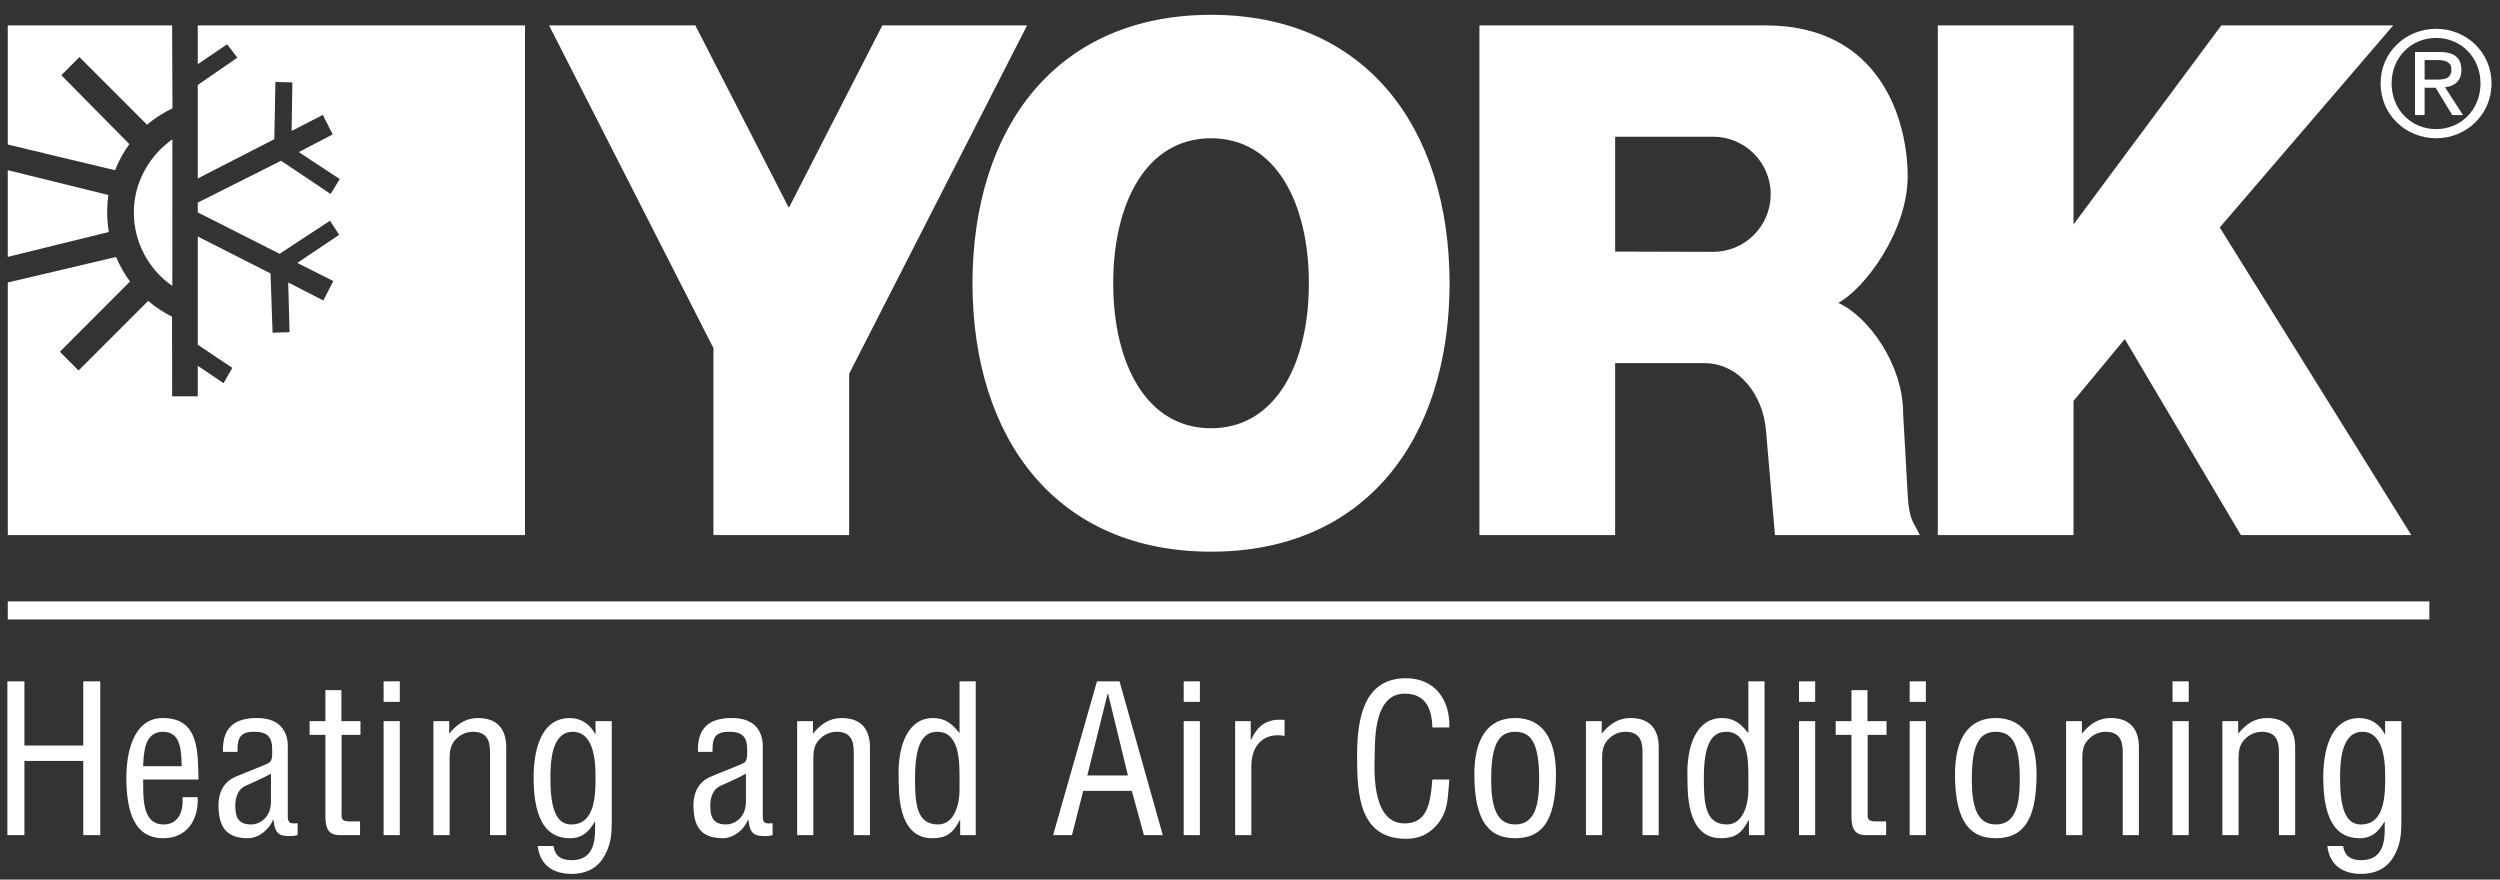
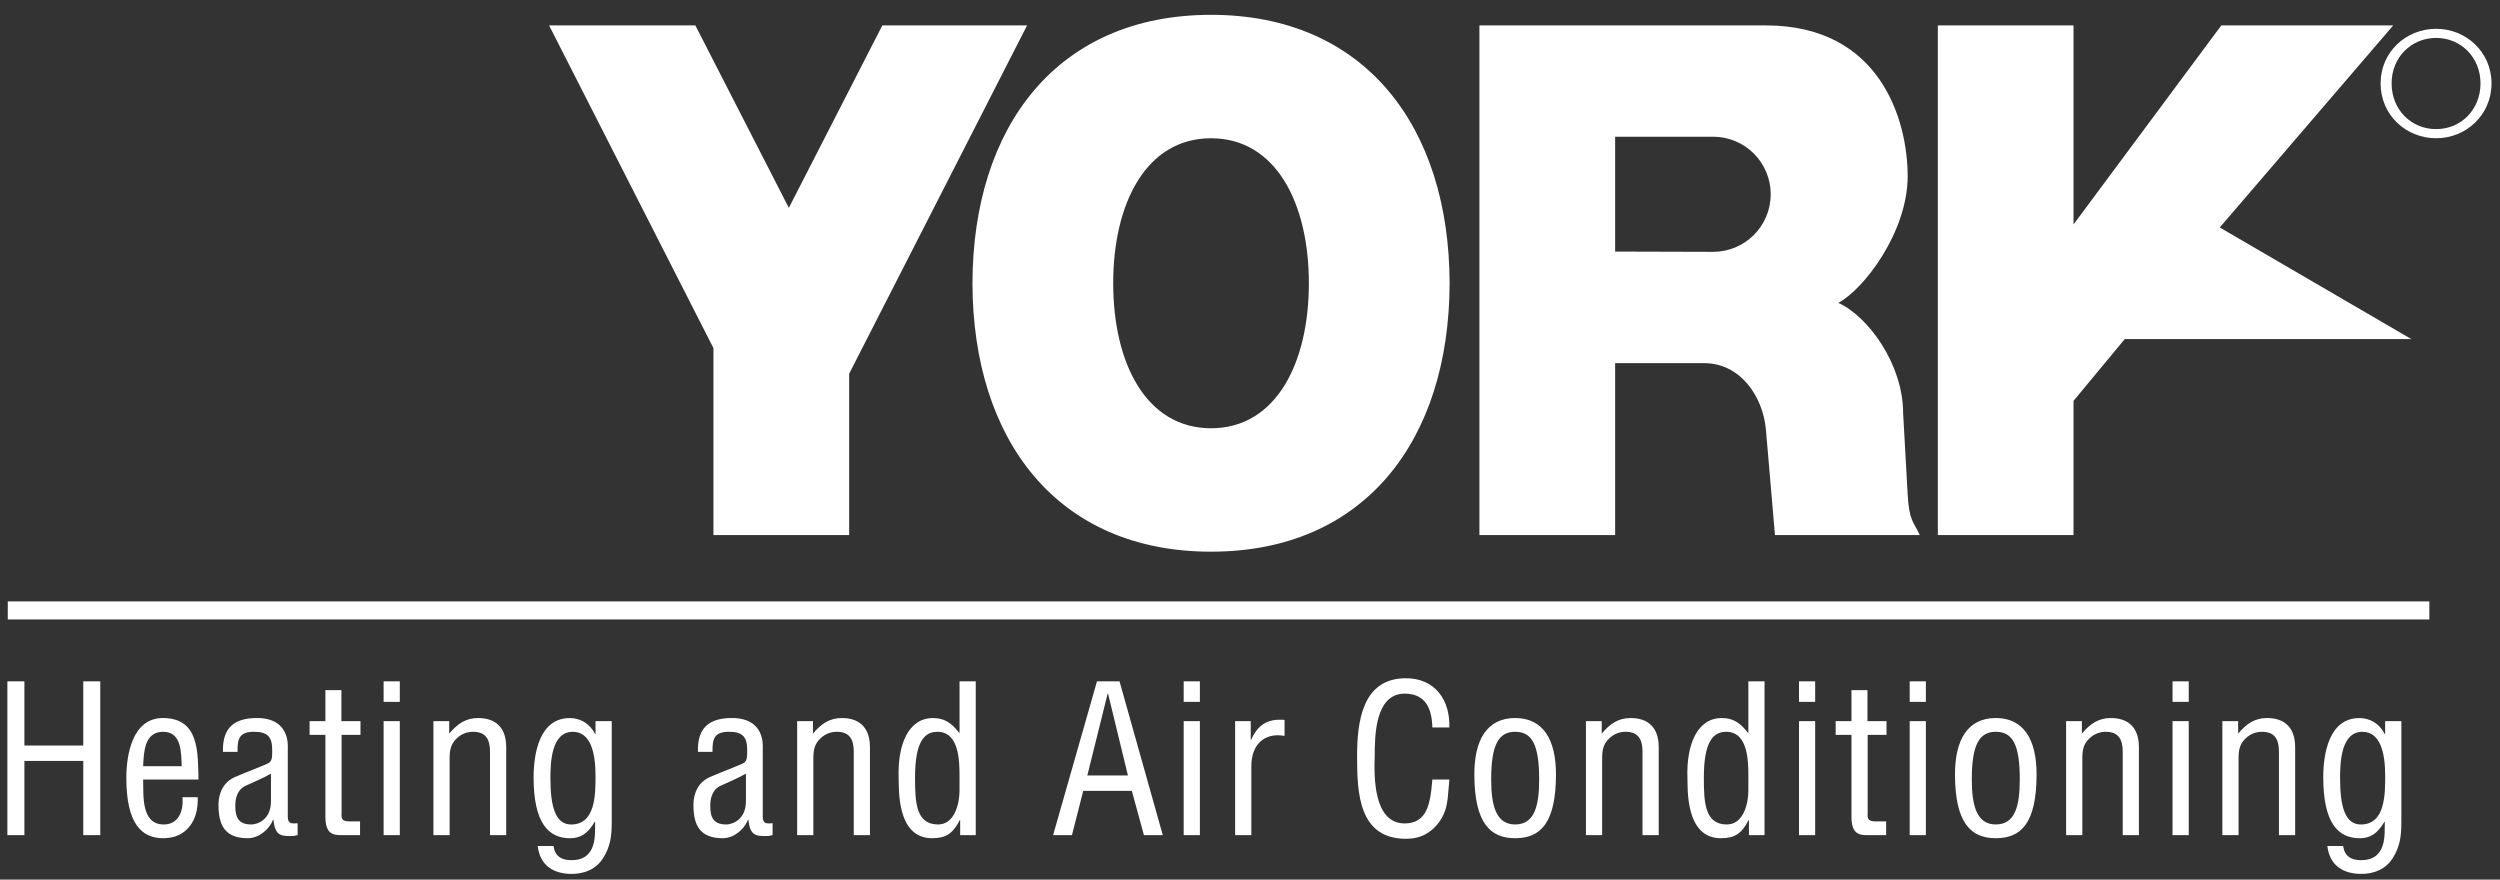
<svg xmlns="http://www.w3.org/2000/svg" width="216" height="76" viewBox="0 0 216 76" fill="none">
  <rect x="0" y="0" width="216" height="76" fill="#333333" stroke="none" />
  <g clip-path="url(#clip0_1232_839)">
-     <path fill-rule="evenodd" clip-rule="evenodd" d="M47.556 67.231C47.556 65.902 47.627 63.227 49.487 63.227C51.046 63.227 51.453 65.068 51.453 67.019C51.453 68.596 51.47 71.236 49.346 71.236C47.964 71.234 47.556 69.639 47.556 67.231L46.103 67.16C46.103 71.128 47.396 72.423 49.257 72.423C50.16 72.423 50.798 72.016 51.383 71.005H51.419C51.4 72.085 51.632 74.319 49.364 74.319C48.514 74.319 47.946 73.981 47.822 73.096H46.458C46.653 74.779 47.822 75.505 49.399 75.505C50.48 75.505 51.49 75.115 52.109 74.141C52.765 73.097 52.854 72.176 52.854 70.971V62.308H51.454V63.424H51.419C50.94 62.486 50.126 62.042 49.222 62.042C46.617 62.042 46.103 65.089 46.103 67.162L47.556 67.231ZM23.411 66.841C22.72 67.248 21.94 67.549 21.197 67.903C20.541 68.206 20.328 68.931 20.328 69.603C20.328 70.596 20.576 71.234 21.71 71.234C22.242 71.234 23.411 70.827 23.411 69.231L24.864 70.365C24.864 70.614 24.829 70.967 25.112 71.108C25.306 71.162 25.519 71.144 25.714 71.127V72.154C25.608 72.173 25.501 72.19 25.395 72.226C24.208 72.277 23.765 72.172 23.624 70.825H23.588C23.252 71.692 22.348 72.421 21.41 72.421C19.444 72.421 18.877 71.32 18.877 69.532C18.877 69.16 18.93 67.741 20.294 67.139C21.091 66.784 23.076 66.041 23.252 65.9C23.553 65.669 23.517 65.279 23.517 64.767C23.517 63.65 23.092 63.225 21.958 63.225C20.683 63.225 20.505 63.81 20.523 64.962H19.266C19.195 62.923 20.204 62.037 22.189 62.037C25.112 62.037 24.864 64.482 24.864 64.713V70.365L23.411 69.231V66.841ZM79.06 67.177C79.06 64.147 79.822 63.227 80.991 63.227C82.869 63.227 82.903 65.726 82.903 67.072V68.293C82.903 69.409 82.497 71.234 81.044 71.234C79.13 71.234 79.06 69.303 79.06 67.177L77.644 67.212C77.679 68.08 77.43 72.422 80.531 72.422C81.718 72.422 82.321 72.032 82.923 70.863H82.959V72.156H84.304V58.869H82.905V63.316H82.87C82.214 62.465 81.612 62.04 80.602 62.04C78.495 62.04 77.538 64.324 77.644 67.212L79.06 67.177ZM130.908 63.226C132.38 63.226 132.983 64.359 132.983 67.335C132.983 69.656 132.576 71.233 130.908 71.233C129.279 71.233 128.837 69.656 128.837 67.335C128.837 64.361 129.474 63.226 130.908 63.226V62.038C128.482 62.038 127.384 63.916 127.384 66.894C127.384 71.144 128.785 72.421 130.908 72.421C133.071 72.421 134.435 71.161 134.435 66.894C134.435 63.915 133.337 62.038 130.908 62.038V63.226ZM0.672 51.963H209.897V53.524H0.672V51.963ZM104.634 11.945C110.236 11.945 113.086 17.555 113.086 24.473C113.086 31.392 110.237 37.001 104.634 37.001C99.031 37.001 96.181 31.392 96.181 24.473C96.181 17.553 99.032 11.945 104.634 11.945V1.281C91.346 1.281 84.049 10.925 84.021 24.473C84.049 38.023 91.345 47.665 104.634 47.665C117.922 47.665 125.217 38.023 125.246 24.473C125.217 10.924 117.921 1.281 104.634 1.281V11.945ZM167.428 2.196V46.229H179.153V34.634L183.581 29.294L193.612 46.229H208.335L191.788 19.653L206.772 2.196H191.92L179.153 19.392V2.196H167.428ZM76.233 2.196H88.739L73.367 32.29V46.229H61.641V30.075L47.441 2.196H60.079L68.156 17.959L76.233 2.196ZM139.548 11.812H148.015C149.335 11.812 150.6 12.336 151.533 13.269C152.465 14.201 152.99 15.467 152.99 16.786C152.99 18.105 152.465 19.37 151.533 20.303C150.6 21.236 149.335 21.76 148.015 21.76L139.548 21.736V31.376H147.233C150.361 31.376 152.315 34.243 152.574 37.109L153.357 46.228H165.863C165.341 45.056 164.951 45.056 164.822 42.71L164.429 35.677C164.429 31.508 161.434 27.339 158.828 26.167C161.044 24.994 164.822 20.044 164.822 15.223C164.822 10.403 162.476 2.196 152.574 2.196H127.822V46.229H139.548V11.812ZM0.638 72.156V58.869H2.109V64.414H7.193V58.869H8.663V72.156H7.193V65.743H2.109V72.156H0.638ZM17.153 67.353C17.081 65.05 17.259 62.038 14.07 62.038C11.465 62.038 10.916 65.139 10.916 67.212C10.916 71.181 12.245 72.422 14.106 72.422C16.179 72.422 17.17 70.809 17.081 68.877H15.77C15.859 69.993 15.487 71.234 14.14 71.234C12.174 71.234 12.403 68.682 12.369 67.353V66.202C12.422 65.032 12.457 63.226 14.088 63.226C15.717 63.226 15.646 65.05 15.7 66.202H12.369V67.353H17.153ZM29.497 62.306H31.144V63.493H29.514V70.207C29.514 70.543 29.391 70.968 30.17 70.968H31.108V72.156H29.568C28.735 72.174 28.114 72.033 28.114 70.543V63.493H26.75V62.306H28.114V59.63H29.497V62.306ZM33.144 72.156V62.306H34.543V72.156H33.144ZM33.144 60.64V58.869H34.543V60.64H33.144ZM38.812 63.385C39.521 62.536 40.247 62.038 41.31 62.038C42.78 62.038 43.737 62.819 43.737 64.554V72.154H42.337V64.944C42.337 63.916 42.001 63.226 40.867 63.226C40.354 63.226 39.857 63.421 39.485 63.775C38.919 64.288 38.847 64.855 38.847 65.566V72.156H37.448V62.306H38.812V63.385ZM64.448 66.841C63.757 67.248 62.978 67.549 62.234 67.903C61.579 68.206 61.366 68.931 61.366 69.603C61.366 70.596 61.614 71.234 62.748 71.234C63.279 71.234 64.448 70.827 64.448 69.231L65.902 70.365C65.902 70.614 65.866 70.967 66.15 71.108C66.344 71.162 66.556 71.144 66.752 71.127V72.154C66.645 72.173 66.539 72.19 66.433 72.226C65.246 72.277 64.804 72.172 64.662 70.825H64.626C64.29 71.692 63.386 72.421 62.448 72.421C60.48 72.421 59.913 71.32 59.913 69.532C59.913 69.16 59.966 67.741 61.331 67.139C62.129 66.784 64.112 66.041 64.29 65.9C64.591 65.669 64.555 65.279 64.555 64.767C64.555 63.65 64.129 63.225 62.996 63.225C61.72 63.225 61.542 63.81 61.561 64.962H60.303C60.232 62.923 61.242 62.037 63.227 62.037C66.15 62.037 65.902 64.482 65.902 64.713V70.365L64.448 69.231V66.841ZM70.24 63.385C70.947 62.536 71.675 62.038 72.737 62.038C74.208 62.038 75.164 62.819 75.164 64.554V72.154H73.765V64.944C73.765 63.916 73.429 63.226 72.294 63.226C71.78 63.226 71.285 63.421 70.912 63.775C70.345 64.288 70.274 64.855 70.274 65.566V72.156H68.874V62.306H70.238L70.24 63.385ZM97.453 66.999L95.735 59.93H95.699L93.945 66.999L93.591 68.329L92.617 72.156H90.987L94.778 58.869H96.727L100.465 72.156H98.835L97.79 68.329H93.591L93.945 66.999H97.453ZM102.271 72.156V62.306H103.67V72.156H102.271ZM102.271 60.64V58.869H103.67V60.64H102.271ZM108.063 63.916H108.098C108.682 62.624 109.516 62.075 110.986 62.198V63.58C109.178 63.263 108.116 64.396 108.116 66.184V72.156H106.716V62.306H108.063V63.916ZM123.755 62.854C123.72 61.277 123.206 59.93 121.365 59.93C118.812 59.93 118.776 63.562 118.776 65.316C118.707 67.122 118.671 71.144 121.365 71.144C123.116 71.144 123.491 69.71 123.668 68.255C123.701 67.955 123.72 67.655 123.755 67.352H125.225C125.192 67.618 125.192 67.902 125.155 68.168C125.065 69.248 125.012 70.063 124.375 70.984C123.682 71.941 122.762 72.472 121.486 72.472C117.395 72.472 117.252 68.522 117.252 65.352C117.252 62.356 117.696 58.6 121.469 58.6C123.985 58.6 125.296 60.478 125.224 62.853L123.755 62.854ZM138.389 63.385C139.097 62.536 139.823 62.038 140.888 62.038C142.357 62.038 143.314 62.819 143.314 64.554V72.154H141.913V64.944C141.913 63.916 141.577 63.226 140.444 63.226C139.931 63.226 139.433 63.421 139.061 63.775C138.495 64.288 138.425 64.855 138.425 65.566V72.156H137.024V62.306H138.388V63.385H138.389ZM147.213 67.177C147.213 64.147 147.975 63.227 149.145 63.227C151.023 63.227 151.059 65.726 151.059 67.072V68.293C151.059 69.409 150.652 71.234 149.197 71.234C147.282 71.234 147.213 69.303 147.213 67.177L145.795 67.212C145.831 68.08 145.582 72.422 148.684 72.422C149.871 72.422 150.475 72.032 151.075 70.863H151.11V72.156H152.457V58.869H151.059V63.316H151.023C150.367 62.465 149.764 62.04 148.755 62.04C146.647 62.04 145.69 64.324 145.795 67.212L147.213 67.177ZM155.434 72.156V62.306H156.831V72.156H155.434ZM155.434 60.64V58.869H156.831V60.64H155.434ZM161.349 62.306H162.997V63.493H161.368V70.207C161.368 70.543 161.245 70.968 162.021 70.968H162.962V72.156H161.42C160.586 72.174 159.966 72.033 159.966 70.543V63.493H158.602V62.306H159.966V59.63H161.348L161.349 62.306ZM164.997 72.156V62.306H166.395V72.156H164.997ZM164.997 60.64V58.869H166.395V60.64H164.997ZM172.436 63.226C173.905 63.226 174.509 64.359 174.509 67.335C174.509 69.656 174.102 71.233 172.436 71.233C170.807 71.233 170.363 69.656 170.363 67.335C170.363 64.361 170.999 63.226 172.436 63.226V62.038C170.009 62.038 168.912 63.916 168.912 66.894C168.912 71.144 170.31 72.421 172.436 72.421C174.598 72.421 175.96 71.161 175.96 66.894C175.96 63.915 174.862 62.038 172.436 62.038V63.226ZM179.877 63.385C180.584 62.536 181.311 62.038 182.375 62.038C183.845 62.038 184.801 62.819 184.801 64.554V72.154H183.403V64.944C183.403 63.916 183.065 63.226 181.931 63.226C181.418 63.226 180.923 63.421 180.551 63.775C179.982 64.288 179.912 64.855 179.912 65.566V72.156H178.511V62.306H179.875V63.385H179.877ZM187.707 72.156V62.306H189.108V72.156H187.707ZM187.707 60.64V58.869H189.108V60.64H187.707ZM193.377 63.385C194.085 62.536 194.811 62.038 195.875 62.038C197.345 62.038 198.302 62.819 198.302 64.554V72.154H196.901V64.944C196.901 63.916 196.565 63.226 195.431 63.226C194.919 63.226 194.421 63.421 194.049 63.775C193.482 64.288 193.412 64.855 193.412 65.566V72.156H192.012V62.306H193.376L193.377 63.385ZM202.183 67.231C202.183 65.902 202.253 63.227 204.115 63.227C205.671 63.227 206.08 65.068 206.08 67.019C206.08 68.596 206.098 71.236 203.971 71.236C202.59 71.234 202.183 69.639 202.183 67.231L200.73 67.16C200.73 71.128 202.023 72.423 203.883 72.423C204.786 72.423 205.425 72.016 206.01 71.005H206.043C206.027 72.085 206.256 74.319 203.988 74.319C203.139 74.319 202.573 73.981 202.447 73.096H201.084C201.279 74.779 202.447 75.505 204.023 75.505C205.102 75.505 206.113 75.115 206.734 74.141C207.388 73.097 207.477 72.176 207.477 70.971V62.308H206.076V63.424H206.041C205.564 62.486 204.748 62.042 203.845 62.042C201.241 62.042 200.728 65.089 200.728 67.162L202.183 67.231Z" fill="white" />
+     <path fill-rule="evenodd" clip-rule="evenodd" d="M47.556 67.231C47.556 65.902 47.627 63.227 49.487 63.227C51.046 63.227 51.453 65.068 51.453 67.019C51.453 68.596 51.47 71.236 49.346 71.236C47.964 71.234 47.556 69.639 47.556 67.231L46.103 67.16C46.103 71.128 47.396 72.423 49.257 72.423C50.16 72.423 50.798 72.016 51.383 71.005H51.419C51.4 72.085 51.632 74.319 49.364 74.319C48.514 74.319 47.946 73.981 47.822 73.096H46.458C46.653 74.779 47.822 75.505 49.399 75.505C50.48 75.505 51.49 75.115 52.109 74.141C52.765 73.097 52.854 72.176 52.854 70.971V62.308H51.454V63.424H51.419C50.94 62.486 50.126 62.042 49.222 62.042C46.617 62.042 46.103 65.089 46.103 67.162L47.556 67.231ZM23.411 66.841C22.72 67.248 21.94 67.549 21.197 67.903C20.541 68.206 20.328 68.931 20.328 69.603C20.328 70.596 20.576 71.234 21.71 71.234C22.242 71.234 23.411 70.827 23.411 69.231L24.864 70.365C24.864 70.614 24.829 70.967 25.112 71.108C25.306 71.162 25.519 71.144 25.714 71.127V72.154C25.608 72.173 25.501 72.19 25.395 72.226C24.208 72.277 23.765 72.172 23.624 70.825H23.588C23.252 71.692 22.348 72.421 21.41 72.421C19.444 72.421 18.877 71.32 18.877 69.532C18.877 69.16 18.93 67.741 20.294 67.139C21.091 66.784 23.076 66.041 23.252 65.9C23.553 65.669 23.517 65.279 23.517 64.767C23.517 63.65 23.092 63.225 21.958 63.225C20.683 63.225 20.505 63.81 20.523 64.962H19.266C19.195 62.923 20.204 62.037 22.189 62.037C25.112 62.037 24.864 64.482 24.864 64.713V70.365L23.411 69.231V66.841ZM79.06 67.177C79.06 64.147 79.822 63.227 80.991 63.227C82.869 63.227 82.903 65.726 82.903 67.072V68.293C82.903 69.409 82.497 71.234 81.044 71.234C79.13 71.234 79.06 69.303 79.06 67.177L77.644 67.212C77.679 68.08 77.43 72.422 80.531 72.422C81.718 72.422 82.321 72.032 82.923 70.863H82.959V72.156H84.304V58.869H82.905V63.316H82.87C82.214 62.465 81.612 62.04 80.602 62.04C78.495 62.04 77.538 64.324 77.644 67.212L79.06 67.177ZM130.908 63.226C132.38 63.226 132.983 64.359 132.983 67.335C132.983 69.656 132.576 71.233 130.908 71.233C129.279 71.233 128.837 69.656 128.837 67.335C128.837 64.361 129.474 63.226 130.908 63.226V62.038C128.482 62.038 127.384 63.916 127.384 66.894C127.384 71.144 128.785 72.421 130.908 72.421C133.071 72.421 134.435 71.161 134.435 66.894C134.435 63.915 133.337 62.038 130.908 62.038V63.226ZM0.672 51.963H209.897V53.524H0.672V51.963ZM104.634 11.945C110.236 11.945 113.086 17.555 113.086 24.473C113.086 31.392 110.237 37.001 104.634 37.001C99.031 37.001 96.181 31.392 96.181 24.473C96.181 17.553 99.032 11.945 104.634 11.945V1.281C91.346 1.281 84.049 10.925 84.021 24.473C84.049 38.023 91.345 47.665 104.634 47.665C117.922 47.665 125.217 38.023 125.246 24.473C125.217 10.924 117.921 1.281 104.634 1.281V11.945ZM167.428 2.196V46.229H179.153V34.634L183.581 29.294H208.335L191.788 19.653L206.772 2.196H191.92L179.153 19.392V2.196H167.428ZM76.233 2.196H88.739L73.367 32.29V46.229H61.641V30.075L47.441 2.196H60.079L68.156 17.959L76.233 2.196ZM139.548 11.812H148.015C149.335 11.812 150.6 12.336 151.533 13.269C152.465 14.201 152.99 15.467 152.99 16.786C152.99 18.105 152.465 19.37 151.533 20.303C150.6 21.236 149.335 21.76 148.015 21.76L139.548 21.736V31.376H147.233C150.361 31.376 152.315 34.243 152.574 37.109L153.357 46.228H165.863C165.341 45.056 164.951 45.056 164.822 42.71L164.429 35.677C164.429 31.508 161.434 27.339 158.828 26.167C161.044 24.994 164.822 20.044 164.822 15.223C164.822 10.403 162.476 2.196 152.574 2.196H127.822V46.229H139.548V11.812ZM0.638 72.156V58.869H2.109V64.414H7.193V58.869H8.663V72.156H7.193V65.743H2.109V72.156H0.638ZM17.153 67.353C17.081 65.05 17.259 62.038 14.07 62.038C11.465 62.038 10.916 65.139 10.916 67.212C10.916 71.181 12.245 72.422 14.106 72.422C16.179 72.422 17.17 70.809 17.081 68.877H15.77C15.859 69.993 15.487 71.234 14.14 71.234C12.174 71.234 12.403 68.682 12.369 67.353V66.202C12.422 65.032 12.457 63.226 14.088 63.226C15.717 63.226 15.646 65.05 15.7 66.202H12.369V67.353H17.153ZM29.497 62.306H31.144V63.493H29.514V70.207C29.514 70.543 29.391 70.968 30.17 70.968H31.108V72.156H29.568C28.735 72.174 28.114 72.033 28.114 70.543V63.493H26.75V62.306H28.114V59.63H29.497V62.306ZM33.144 72.156V62.306H34.543V72.156H33.144ZM33.144 60.64V58.869H34.543V60.64H33.144ZM38.812 63.385C39.521 62.536 40.247 62.038 41.31 62.038C42.78 62.038 43.737 62.819 43.737 64.554V72.154H42.337V64.944C42.337 63.916 42.001 63.226 40.867 63.226C40.354 63.226 39.857 63.421 39.485 63.775C38.919 64.288 38.847 64.855 38.847 65.566V72.156H37.448V62.306H38.812V63.385ZM64.448 66.841C63.757 67.248 62.978 67.549 62.234 67.903C61.579 68.206 61.366 68.931 61.366 69.603C61.366 70.596 61.614 71.234 62.748 71.234C63.279 71.234 64.448 70.827 64.448 69.231L65.902 70.365C65.902 70.614 65.866 70.967 66.15 71.108C66.344 71.162 66.556 71.144 66.752 71.127V72.154C66.645 72.173 66.539 72.19 66.433 72.226C65.246 72.277 64.804 72.172 64.662 70.825H64.626C64.29 71.692 63.386 72.421 62.448 72.421C60.48 72.421 59.913 71.32 59.913 69.532C59.913 69.16 59.966 67.741 61.331 67.139C62.129 66.784 64.112 66.041 64.29 65.9C64.591 65.669 64.555 65.279 64.555 64.767C64.555 63.65 64.129 63.225 62.996 63.225C61.72 63.225 61.542 63.81 61.561 64.962H60.303C60.232 62.923 61.242 62.037 63.227 62.037C66.15 62.037 65.902 64.482 65.902 64.713V70.365L64.448 69.231V66.841ZM70.24 63.385C70.947 62.536 71.675 62.038 72.737 62.038C74.208 62.038 75.164 62.819 75.164 64.554V72.154H73.765V64.944C73.765 63.916 73.429 63.226 72.294 63.226C71.78 63.226 71.285 63.421 70.912 63.775C70.345 64.288 70.274 64.855 70.274 65.566V72.156H68.874V62.306H70.238L70.24 63.385ZM97.453 66.999L95.735 59.93H95.699L93.945 66.999L93.591 68.329L92.617 72.156H90.987L94.778 58.869H96.727L100.465 72.156H98.835L97.79 68.329H93.591L93.945 66.999H97.453ZM102.271 72.156V62.306H103.67V72.156H102.271ZM102.271 60.64V58.869H103.67V60.64H102.271ZM108.063 63.916H108.098C108.682 62.624 109.516 62.075 110.986 62.198V63.58C109.178 63.263 108.116 64.396 108.116 66.184V72.156H106.716V62.306H108.063V63.916ZM123.755 62.854C123.72 61.277 123.206 59.93 121.365 59.93C118.812 59.93 118.776 63.562 118.776 65.316C118.707 67.122 118.671 71.144 121.365 71.144C123.116 71.144 123.491 69.71 123.668 68.255C123.701 67.955 123.72 67.655 123.755 67.352H125.225C125.192 67.618 125.192 67.902 125.155 68.168C125.065 69.248 125.012 70.063 124.375 70.984C123.682 71.941 122.762 72.472 121.486 72.472C117.395 72.472 117.252 68.522 117.252 65.352C117.252 62.356 117.696 58.6 121.469 58.6C123.985 58.6 125.296 60.478 125.224 62.853L123.755 62.854ZM138.389 63.385C139.097 62.536 139.823 62.038 140.888 62.038C142.357 62.038 143.314 62.819 143.314 64.554V72.154H141.913V64.944C141.913 63.916 141.577 63.226 140.444 63.226C139.931 63.226 139.433 63.421 139.061 63.775C138.495 64.288 138.425 64.855 138.425 65.566V72.156H137.024V62.306H138.388V63.385H138.389ZM147.213 67.177C147.213 64.147 147.975 63.227 149.145 63.227C151.023 63.227 151.059 65.726 151.059 67.072V68.293C151.059 69.409 150.652 71.234 149.197 71.234C147.282 71.234 147.213 69.303 147.213 67.177L145.795 67.212C145.831 68.08 145.582 72.422 148.684 72.422C149.871 72.422 150.475 72.032 151.075 70.863H151.11V72.156H152.457V58.869H151.059V63.316H151.023C150.367 62.465 149.764 62.04 148.755 62.04C146.647 62.04 145.69 64.324 145.795 67.212L147.213 67.177ZM155.434 72.156V62.306H156.831V72.156H155.434ZM155.434 60.64V58.869H156.831V60.64H155.434ZM161.349 62.306H162.997V63.493H161.368V70.207C161.368 70.543 161.245 70.968 162.021 70.968H162.962V72.156H161.42C160.586 72.174 159.966 72.033 159.966 70.543V63.493H158.602V62.306H159.966V59.63H161.348L161.349 62.306ZM164.997 72.156V62.306H166.395V72.156H164.997ZM164.997 60.64V58.869H166.395V60.64H164.997ZM172.436 63.226C173.905 63.226 174.509 64.359 174.509 67.335C174.509 69.656 174.102 71.233 172.436 71.233C170.807 71.233 170.363 69.656 170.363 67.335C170.363 64.361 170.999 63.226 172.436 63.226V62.038C170.009 62.038 168.912 63.916 168.912 66.894C168.912 71.144 170.31 72.421 172.436 72.421C174.598 72.421 175.96 71.161 175.96 66.894C175.96 63.915 174.862 62.038 172.436 62.038V63.226ZM179.877 63.385C180.584 62.536 181.311 62.038 182.375 62.038C183.845 62.038 184.801 62.819 184.801 64.554V72.154H183.403V64.944C183.403 63.916 183.065 63.226 181.931 63.226C181.418 63.226 180.923 63.421 180.551 63.775C179.982 64.288 179.912 64.855 179.912 65.566V72.156H178.511V62.306H179.875V63.385H179.877ZM187.707 72.156V62.306H189.108V72.156H187.707ZM187.707 60.64V58.869H189.108V60.64H187.707ZM193.377 63.385C194.085 62.536 194.811 62.038 195.875 62.038C197.345 62.038 198.302 62.819 198.302 64.554V72.154H196.901V64.944C196.901 63.916 196.565 63.226 195.431 63.226C194.919 63.226 194.421 63.421 194.049 63.775C193.482 64.288 193.412 64.855 193.412 65.566V72.156H192.012V62.306H193.376L193.377 63.385ZM202.183 67.231C202.183 65.902 202.253 63.227 204.115 63.227C205.671 63.227 206.08 65.068 206.08 67.019C206.08 68.596 206.098 71.236 203.971 71.236C202.59 71.234 202.183 69.639 202.183 67.231L200.73 67.16C200.73 71.128 202.023 72.423 203.883 72.423C204.786 72.423 205.425 72.016 206.01 71.005H206.043C206.027 72.085 206.256 74.319 203.988 74.319C203.139 74.319 202.573 73.981 202.447 73.096H201.084C201.279 74.779 202.447 75.505 204.023 75.505C205.102 75.505 206.113 75.115 206.734 74.141C207.388 73.097 207.477 72.176 207.477 70.971V62.308H206.076V63.424H206.041C205.564 62.486 204.748 62.042 203.845 62.042C201.241 62.042 200.728 65.089 200.728 67.162L202.183 67.231Z" fill="white" />
    <path fill-rule="evenodd" clip-rule="evenodd" d="M210.486 3.276C212.626 3.276 214.316 4.965 214.316 7.203C214.316 9.479 212.626 11.155 210.486 11.155C208.324 11.155 206.635 9.479 206.635 7.203C206.634 4.964 208.324 3.276 210.486 3.276V2.488C207.884 2.488 205.684 4.489 205.684 7.203C205.684 9.943 207.884 11.944 210.486 11.944C213.063 11.944 215.266 9.942 215.266 7.203C215.266 4.489 213.063 2.488 210.486 2.488V3.276Z" fill="white" />
-     <path fill-rule="evenodd" clip-rule="evenodd" d="M209.487 5.19H210.611C211.187 5.19 211.801 5.315 211.801 5.991C211.801 6.828 211.174 6.879 210.475 6.879H209.487V7.58H210.437L211.876 9.944H212.801L211.25 7.543C212.05 7.443 212.664 7.017 212.664 6.042C212.664 4.966 212.025 4.49 210.736 4.49H208.659V9.944H209.486L209.487 5.19ZM14.893 12.035C12.917 13.437 11.564 15.743 11.564 18.349C11.563 19.599 11.865 20.83 12.444 21.938C13.023 23.045 13.862 23.995 14.889 24.707L14.893 12.035ZM11.175 12.452C10.669 13.149 10.254 13.907 9.94 14.709L0.671 12.487V2.195H14.871L14.901 9.353C14.13 9.736 13.35 10.216 12.706 10.777L6.864 4.933L5.298 6.499L11.175 12.452ZM9.362 16.847C9.295 17.317 9.26 17.862 9.26 18.351C9.26 18.928 9.308 19.493 9.402 20.044L0.672 22.194V14.704L9.362 16.847Z" fill="white" />
-     <path fill-rule="evenodd" clip-rule="evenodd" d="M17.086 2.196V5.551L19.622 3.825L20.508 4.981L17.086 7.342V15.418L23.701 12.026L23.796 7.079L25.261 7.122L25.196 11.315L27.891 9.927L28.747 11.61L25.815 13.14L29.353 15.471L28.564 16.758L24.285 13.889L17.087 17.504V18.351L24.16 21.928L28.514 19.068L29.303 20.288L25.686 22.715L28.796 24.281L27.938 25.964L24.903 24.408L25.016 28.702L23.551 28.745L23.373 23.627L17.087 20.434V29.782L20.072 31.787L19.315 33.106L17.088 31.604V34.243H14.874L14.864 27.357C14.122 26.991 13.429 26.534 12.799 25.998L6.787 32.011L5.171 30.394L11.231 24.321C10.746 23.666 10.342 22.954 10.029 22.202L0.674 24.407V46.228H45.36V2.196H17.086Z" fill="white" />
  </g>
  <defs>
    <clipPath id="clip0_1232_839">
      <rect width="215.602" height="75.184" fill="white" transform="translate(0.151 0.8)" />
    </clipPath>
  </defs>
</svg>